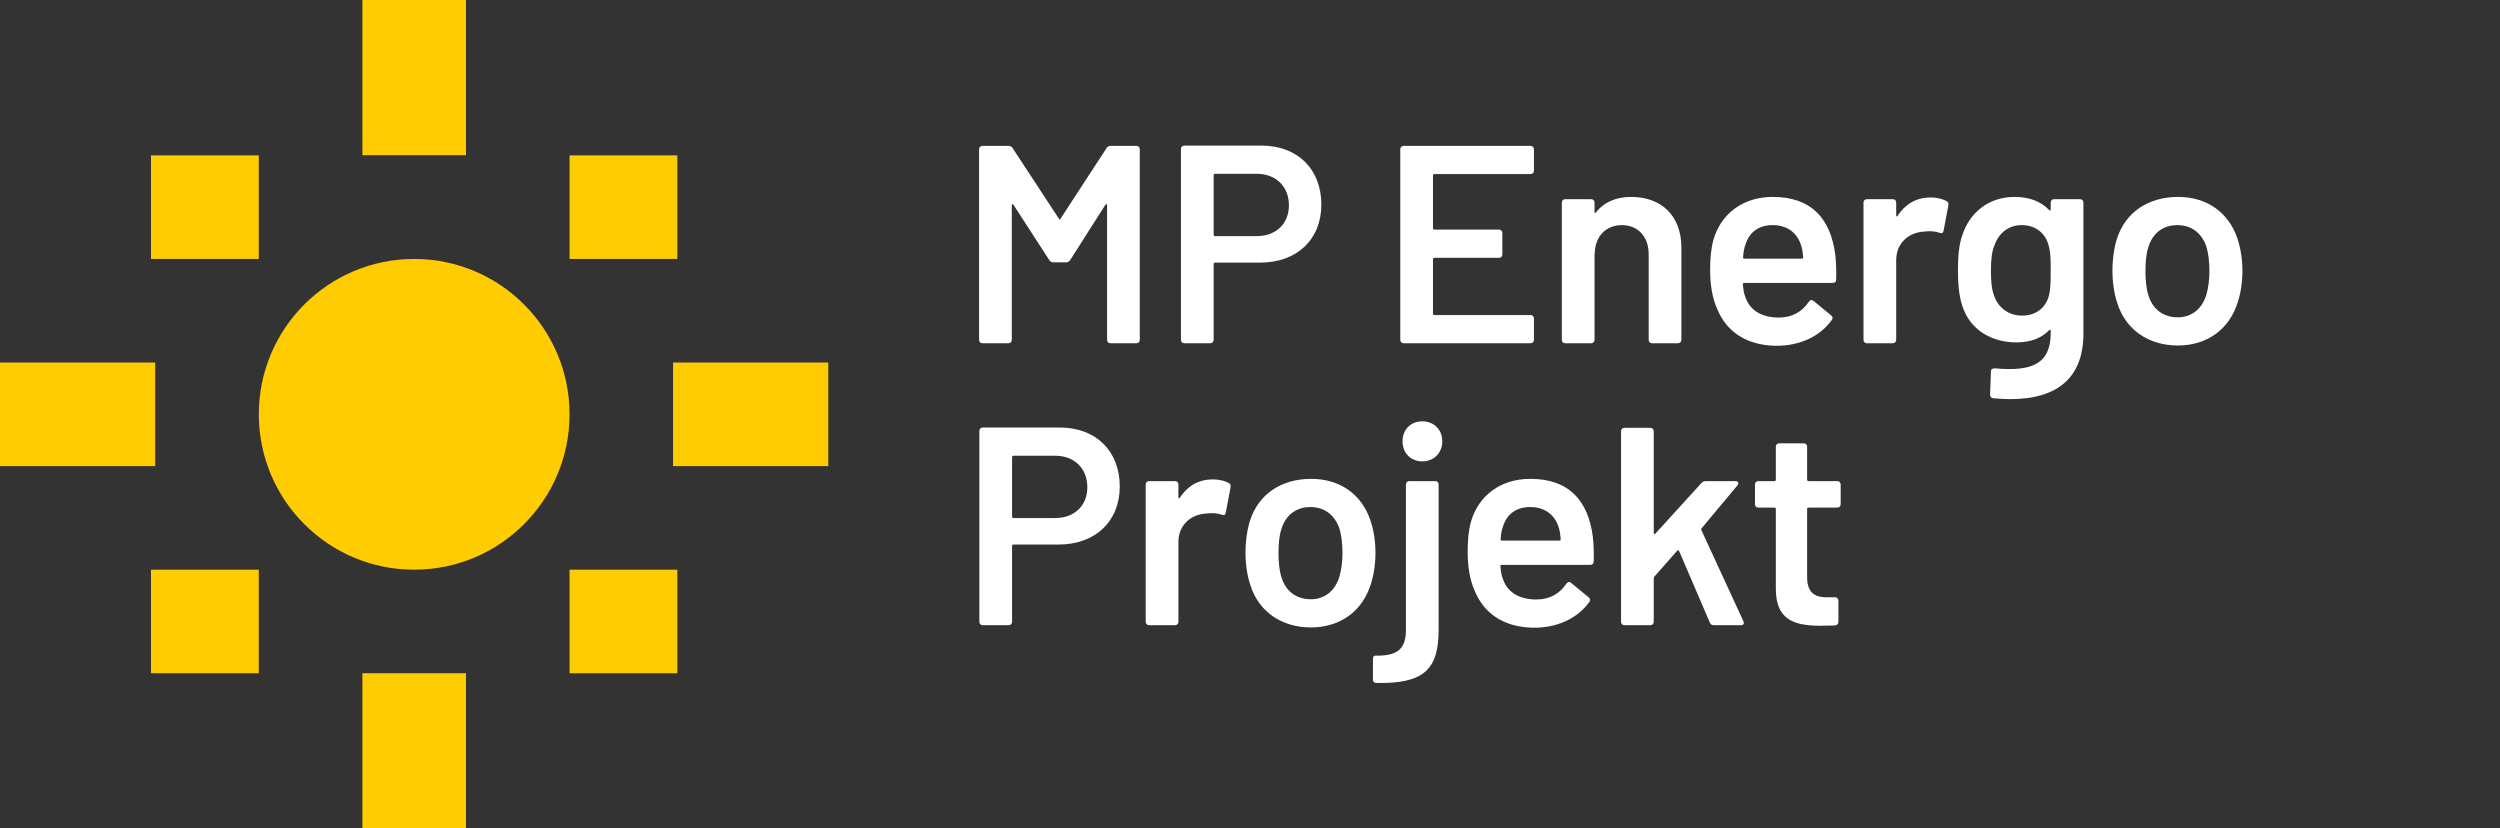
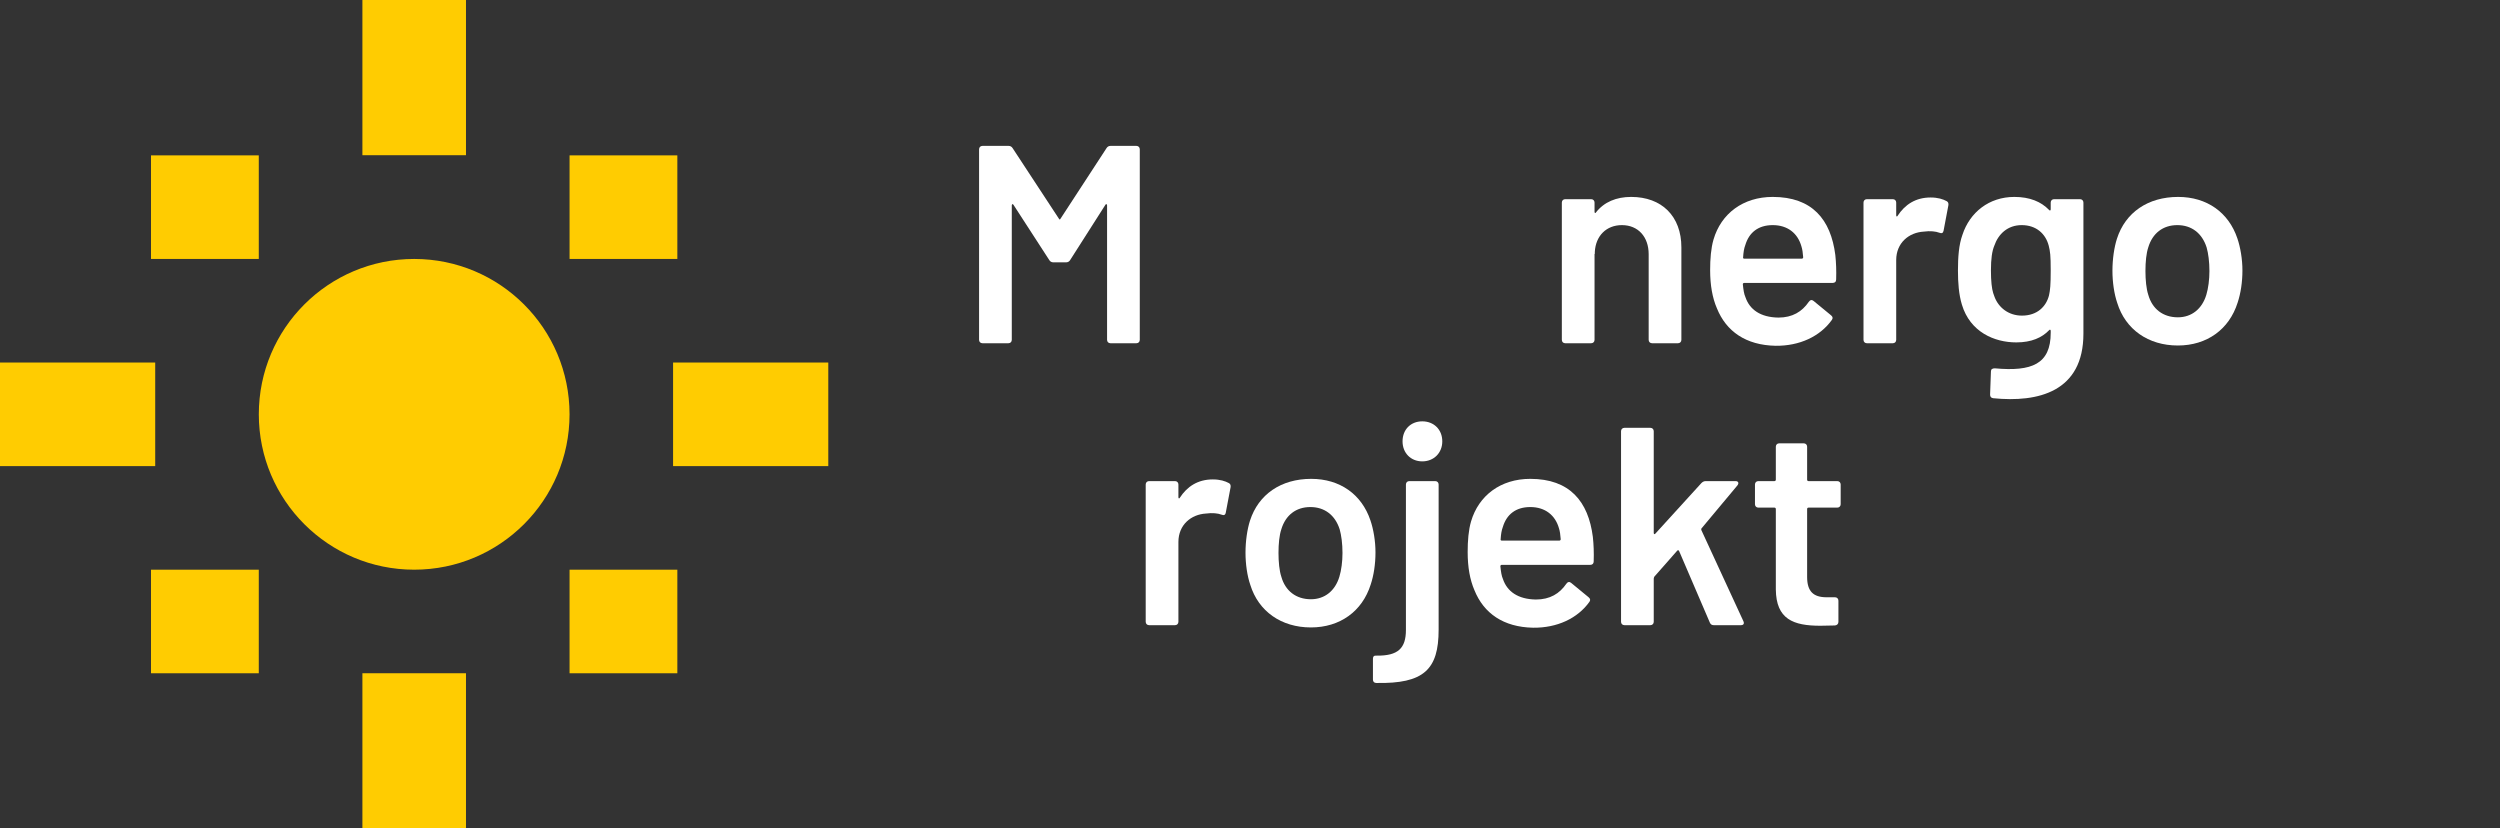
<svg xmlns="http://www.w3.org/2000/svg" width="1509" height="500" viewBox="0 0 1509 500" fill="none">
  <rect x="0" y="0" width="1509" height="500" fill="#333333" stroke="none" />
  <g clip-path="url(#clip0_17_3)">
    <path d="M667.893 89.425L640.151 131.968C639.815 132.648 639.472 132.648 639.135 131.968L611.222 89.425C610.713 88.574 609.862 88.06 608.84 88.06H593.016C591.823 88.06 590.972 88.91 590.972 90.104V205.143C590.972 206.331 591.823 207.182 593.016 207.182H608.669C609.862 207.182 610.713 206.331 610.713 205.143V123.968C610.713 123.117 611.393 122.945 611.735 123.625L633.344 156.98C633.858 157.831 634.709 158.345 635.731 158.345H643.555C644.577 158.345 645.428 157.831 645.936 156.98L667.208 123.625C667.551 122.945 668.23 123.117 668.23 123.968V205.143C668.23 206.331 669.081 207.182 670.275 207.182H685.933C687.121 207.182 687.971 206.331 687.971 205.143V90.104C687.971 88.91 687.121 88.06 685.933 88.06H670.275C669.252 88.06 668.401 88.574 667.893 89.425Z" fill="white" />
-     <path d="M761.489 87.888H714.862C713.669 87.888 712.818 88.739 712.818 89.933V205.143C712.818 206.331 713.669 207.182 714.862 207.182H730.515C731.708 207.182 732.559 206.331 732.559 205.143V159.362C732.559 158.854 732.896 158.511 733.41 158.511H760.638C782.761 158.511 797.563 144.56 797.563 123.46C797.563 102.188 783.269 87.888 761.489 87.888ZM758.594 142.516H733.41C732.896 142.516 732.559 142.179 732.559 141.665V105.757C732.559 105.248 732.896 104.906 733.41 104.906H758.594C770.163 104.906 777.993 112.564 777.993 123.968C777.993 135.029 770.163 142.516 758.594 142.516Z" fill="white" />
-     <path d="M925.88 103.039V90.104C925.88 88.91 925.029 88.06 923.835 88.06H847.257C846.063 88.06 845.212 88.91 845.212 90.104V205.143C845.212 206.331 846.063 207.182 847.257 207.182H923.835C925.029 207.182 925.88 206.331 925.88 205.143V192.209C925.88 191.015 925.029 190.164 923.835 190.164H865.804C865.296 190.164 864.953 189.828 864.953 189.314V156.472C864.953 155.958 865.296 155.621 865.804 155.621H904.773C905.967 155.621 906.818 154.77 906.818 153.577V140.642C906.818 139.455 905.967 138.604 904.773 138.604H865.804C865.296 138.604 864.953 138.261 864.953 137.753V105.928C864.953 105.42 865.296 105.077 865.804 105.077H923.835C925.029 105.077 925.88 104.226 925.88 103.039Z" fill="white" />
    <path d="M984.584 118.862C975.567 118.862 968.252 121.929 963.312 128.222C962.975 128.901 962.467 128.565 962.467 127.879V122.266C962.467 121.072 961.61 120.221 960.423 120.221H944.764C943.577 120.221 942.726 121.072 942.726 122.266V205.143C942.726 206.331 943.577 207.182 944.764 207.182H960.423C961.61 207.182 962.467 206.331 962.467 205.143V153.24H962.632V152.046C963.147 142.344 969.611 135.88 978.97 135.88C988.844 135.88 995.137 143.03 995.137 153.411V205.143C995.137 206.331 995.988 207.182 997.182 207.182H1012.83C1014.03 207.182 1014.88 206.331 1014.88 205.143V149.323C1014.88 130.432 1002.97 118.862 984.584 118.862Z" fill="white" />
    <path d="M1107.8 153.92C1105.07 132.476 1093.84 118.862 1070.01 118.862C1052.15 118.862 1038.87 128.902 1034.28 144.56C1032.75 149.837 1032.24 156.129 1032.24 163.108C1032.24 172.125 1033.6 179.783 1036.32 186.081C1041.94 200.038 1053.85 208.375 1071.72 208.712C1086.18 208.884 1098.6 203.099 1105.75 193.06C1106.43 192.037 1106.26 191.187 1105.24 190.336L1094.69 181.656C1093.67 180.805 1092.64 180.976 1091.8 182.17C1087.71 188.126 1081.93 191.695 1073.42 191.695C1062.7 191.529 1056.06 186.932 1053.51 179.274C1052.66 177.401 1052.32 174.849 1051.97 171.617C1051.97 171.108 1052.32 170.766 1052.83 170.766H1106.26C1107.45 170.766 1108.3 170.086 1108.3 168.721C1108.47 163.279 1108.3 158.682 1107.8 153.92ZM1070.01 135.88C1079.03 135.88 1085.16 140.814 1087.37 148.814C1087.88 150.345 1088.23 152.726 1088.4 155.279C1088.4 155.793 1088.05 156.129 1087.55 156.129H1052.83C1052.32 156.129 1051.97 155.793 1052.15 155.279C1052.32 152.389 1052.66 150.008 1053.51 147.792C1055.72 140.477 1061.17 135.88 1070.01 135.88Z" fill="white" />
    <path d="M1165.31 119.205C1156.3 119.205 1149.82 123.46 1145.4 130.267C1145.06 130.946 1144.55 130.775 1144.55 129.924V122.266C1144.55 121.072 1143.7 120.222 1142.51 120.222H1126.85C1125.66 120.222 1124.81 121.072 1124.81 122.266V205.143C1124.81 206.331 1125.66 207.182 1126.85 207.182H1142.51C1143.7 207.182 1144.55 206.331 1144.55 205.143V156.98C1144.55 146.605 1152.21 140.306 1161.23 139.798C1164.98 139.283 1168.37 139.626 1170.59 140.477C1171.95 140.985 1172.8 140.814 1173.14 139.283L1176.03 123.968C1176.2 122.946 1176.03 121.929 1175.01 121.415C1172.8 120.221 1169.74 119.205 1165.31 119.205Z" fill="white" />
    <path d="M1237.81 122.266V126.349C1237.81 127.028 1237.3 127.371 1236.79 126.692C1232.02 121.758 1225.22 118.862 1215.86 118.862C1200.54 118.862 1188.97 128.222 1184.55 141.665C1182.33 147.792 1181.82 155.279 1181.82 163.279C1181.82 170.594 1182.33 177.744 1184.2 183.871C1189.14 200.375 1203.77 206.674 1217.04 206.674C1226.23 206.674 1232.53 203.778 1236.79 199.359C1237.3 198.673 1237.81 199.016 1237.81 199.695V200.889C1237.81 219.774 1226.4 224.371 1204.12 222.326C1202.58 222.326 1201.73 222.84 1201.73 224.199L1201.22 238.156C1201.22 239.35 1201.73 240.195 1203.09 240.366C1230.32 243.09 1257.55 236.454 1257.55 201.397V122.266C1257.55 121.072 1256.7 120.221 1255.5 120.221H1239.85C1238.66 120.221 1237.81 121.072 1237.81 122.266ZM1236.79 178.252C1235.08 185.059 1229.64 190.507 1220.45 190.507C1212.28 190.507 1206.33 185.573 1203.94 179.274L1203.09 176.893C1202.24 174.169 1201.73 169.743 1201.73 163.279C1201.73 156.129 1202.41 151.538 1203.77 148.3C1206.15 141.328 1211.77 135.88 1220.28 135.88C1229.13 135.88 1234.75 141.156 1236.61 148.3C1237.47 151.704 1237.81 154.091 1237.81 163.108C1237.81 172.296 1237.47 175.02 1236.79 178.252Z" fill="white" />
    <path d="M1314.56 208.547C1332.08 208.547 1345.53 198.844 1350.63 182.678C1352.5 177.064 1353.53 170.258 1353.53 163.279C1353.53 156.472 1352.33 149.322 1350.47 143.88C1345.19 128.222 1332.08 118.862 1314.73 118.862C1296.52 118.862 1282.9 128.222 1277.8 144.046C1276.1 149.322 1275.07 156.472 1275.07 163.45C1275.07 170.257 1276.1 177.401 1277.97 182.849C1282.9 198.845 1296.69 208.547 1314.56 208.547ZM1314.56 191.529C1305.54 191.529 1299.07 186.424 1296.69 177.915C1295.5 174.34 1294.99 168.893 1294.99 163.616C1294.99 158.003 1295.5 152.897 1296.69 149.323C1299.24 140.814 1305.54 135.88 1314.22 135.88C1322.9 135.88 1329.19 140.814 1331.91 149.323C1332.93 152.897 1333.61 158.003 1333.61 163.616C1333.61 168.721 1332.93 173.998 1331.75 177.915C1329.19 186.424 1322.9 191.529 1314.56 191.529Z" fill="white" />
-     <path d="M639.814 258.063H593.188C591.994 258.063 591.143 258.914 591.143 260.107V375.318C591.143 376.506 591.994 377.357 593.188 377.357H608.84C610.034 377.357 610.884 376.506 610.884 375.318V329.536C610.884 329.028 611.221 328.685 611.735 328.685H638.963C661.086 328.685 675.888 314.735 675.888 293.634C675.888 272.362 661.594 258.063 639.814 258.063ZM636.919 312.69H611.735C611.221 312.69 610.884 312.353 610.884 311.839V275.931C610.884 275.423 611.221 275.08 611.735 275.08H636.919C648.494 275.08 656.318 282.738 656.318 294.142C656.318 305.204 648.494 312.69 636.919 312.69Z" fill="white" />
    <path d="M732.046 289.38C723.029 289.38 716.564 293.634 712.139 300.441C711.796 301.121 711.288 300.949 711.288 300.098V292.441C711.288 291.247 710.437 290.396 709.243 290.396H693.591C692.397 290.396 691.546 291.247 691.546 292.441V375.318C691.546 376.506 692.397 377.357 693.591 377.357H709.243C710.437 377.357 711.288 376.506 711.288 375.318V327.155C711.288 316.779 718.946 310.48 727.963 309.972C731.709 309.458 735.112 309.801 737.322 310.652C738.681 311.16 739.538 310.988 739.875 309.458L742.77 294.142C742.936 293.12 742.77 292.104 741.748 291.59C739.538 290.396 736.471 289.38 732.046 289.38Z" fill="white" />
    <path d="M791.27 378.722C808.796 378.722 822.238 369.019 827.344 352.853C829.217 347.239 830.239 340.432 830.239 333.454C830.239 326.647 829.045 319.497 827.178 314.055C821.902 298.397 808.796 289.037 791.435 289.037C773.23 289.037 759.616 298.397 754.511 314.221C752.809 319.497 751.787 326.647 751.787 333.625C751.787 340.432 752.81 347.576 754.683 353.024C759.617 369.019 773.402 378.722 791.27 378.722ZM791.27 361.704C782.247 361.704 775.783 356.599 773.402 348.09C772.208 344.515 771.7 339.067 771.7 333.791C771.7 328.177 772.208 323.072 773.402 319.497C775.954 310.989 782.247 306.055 790.927 306.055C799.608 306.055 805.906 310.989 808.625 319.497C809.647 323.072 810.326 328.177 810.326 333.791C810.326 338.896 809.647 344.173 808.453 348.09C805.906 356.599 799.608 361.704 791.27 361.704Z" fill="white" />
    <path d="M858.489 278.484C865.467 278.484 870.566 273.379 870.566 266.406C870.566 259.256 865.467 254.323 858.489 254.323C851.51 254.323 846.577 259.256 846.577 266.406C846.577 273.379 851.51 278.484 858.489 278.484ZM830.747 412.242C859.34 412.756 868.357 404.248 868.357 380.08V292.441C868.357 291.247 867.506 290.396 866.312 290.396H850.659C849.466 290.396 848.615 291.247 848.615 292.441V380.252C848.615 391.313 843.853 395.904 830.918 395.739C829.388 395.568 828.708 396.247 828.708 397.606V410.204C828.708 411.391 829.388 412.242 830.747 412.242Z" fill="white" />
    <path d="M961.445 324.094C958.721 302.651 947.488 289.037 923.664 289.037C905.795 289.037 892.524 299.076 887.927 314.735C886.397 320.011 885.883 326.304 885.883 333.283C885.883 342.299 887.248 349.957 889.972 356.256C895.585 370.213 907.497 378.55 925.366 378.887C939.83 379.058 952.257 373.274 959.401 363.234C960.08 362.212 959.914 361.361 958.892 360.511L948.339 351.83C947.317 350.98 946.3 351.151 945.45 352.345C941.361 358.301 935.576 361.87 927.067 361.87C916.349 361.704 909.713 357.107 907.155 349.449C906.31 347.576 905.967 345.023 905.624 341.791C905.624 341.283 905.967 340.94 906.475 340.94H959.914C961.102 340.94 961.953 340.261 961.953 338.896C962.124 333.454 961.953 328.857 961.445 324.094ZM923.664 306.055C932.681 306.055 938.808 310.988 941.024 318.989C941.532 320.519 941.875 322.901 942.04 325.453C942.04 325.967 941.704 326.304 941.195 326.304H906.475C905.967 326.304 905.624 325.967 905.795 325.453C905.967 322.564 906.31 320.183 907.155 317.967C909.37 310.652 914.812 306.055 923.664 306.055Z" fill="white" />
    <path d="M980.501 377.357H996.159C997.353 377.357 998.198 376.506 998.198 375.318V349.278C998.198 348.941 998.369 348.427 998.54 348.09L1012.33 332.432C1012.67 331.923 1013.35 332.089 1013.51 332.603L1032.07 375.826C1032.58 377.02 1033.43 377.357 1034.45 377.357H1050.79C1052.32 377.357 1053 376.506 1052.32 374.975L1026.96 320.011C1026.79 319.669 1026.79 319.16 1027.13 318.818L1048.74 292.949C1049.76 291.59 1049.26 290.396 1047.55 290.396H1029.51C1028.49 290.396 1027.64 290.91 1026.96 291.59L999.22 322.05C998.712 322.729 998.198 322.393 998.198 321.713V260.279C998.198 259.085 997.353 258.234 996.159 258.234H980.501C979.313 258.234 978.462 259.085 978.462 260.279V375.318C978.462 376.506 979.313 377.357 980.501 377.357Z" fill="white" />
    <path d="M1111.03 304.353V292.441C1111.03 291.247 1110.18 290.396 1108.98 290.396H1091.63C1091.11 290.396 1090.78 290.059 1090.78 289.545V269.639C1090.78 268.445 1089.93 267.594 1088.73 267.594H1073.93C1072.74 267.594 1071.89 268.445 1071.89 269.639V289.545C1071.89 290.059 1071.54 290.396 1071.04 290.396H1061.33C1060.15 290.396 1059.3 291.247 1059.3 292.441V304.353C1059.3 305.547 1060.15 306.397 1061.33 306.397H1071.04C1071.54 306.397 1071.89 306.734 1071.89 307.248V355.748C1072.06 373.788 1082.44 377.699 1098.77 377.699C1101.67 377.699 1104.56 377.528 1107.62 377.528C1108.98 377.357 1109.67 376.506 1109.67 375.318V362.555C1109.67 361.361 1108.82 360.511 1107.62 360.511H1102.52C1094.52 360.511 1090.78 356.936 1090.78 348.262V307.248C1090.78 306.734 1091.11 306.397 1091.63 306.397H1108.98C1110.18 306.397 1111.03 305.547 1111.03 304.353Z" fill="white" />
    <path d="M281.265 0H218.746V93.681H281.265V0Z" fill="#FFCC01" />
    <path d="M499.955 218.823H406.273V281.342H499.955V218.823Z" fill="#FFCC01" />
    <path d="M93.681 218.823H0V281.342H93.681V218.823Z" fill="#FFCC01" />
    <path d="M156.2 93.781H91.146V156.301H156.2V93.781Z" fill="#FFCC01" />
    <path d="M156.2 343.865H91.146V406.385H156.2V343.865Z" fill="#FFCC01" />
    <path d="M408.842 93.781H343.788V156.301H408.842V93.781Z" fill="#FFCC01" />
    <path d="M408.842 343.865H343.788V406.385H408.842V343.865Z" fill="#FFCC01" />
    <path d="M281.265 406.369H218.746V500.05H281.265V406.369Z" fill="#FFCC01" />
    <path d="M249.998 343.864C301.791 343.864 343.777 301.877 343.777 250.084C343.777 198.292 301.791 156.305 249.998 156.305C198.205 156.305 156.219 198.292 156.219 250.084C156.219 301.877 198.205 343.864 249.998 343.864Z" fill="#FFCC01" />
  </g>
  <defs>
    <clipPath id="clip0_17_3">
      <rect width="1509" height="500" fill="white" />
    </clipPath>
  </defs>
</svg>